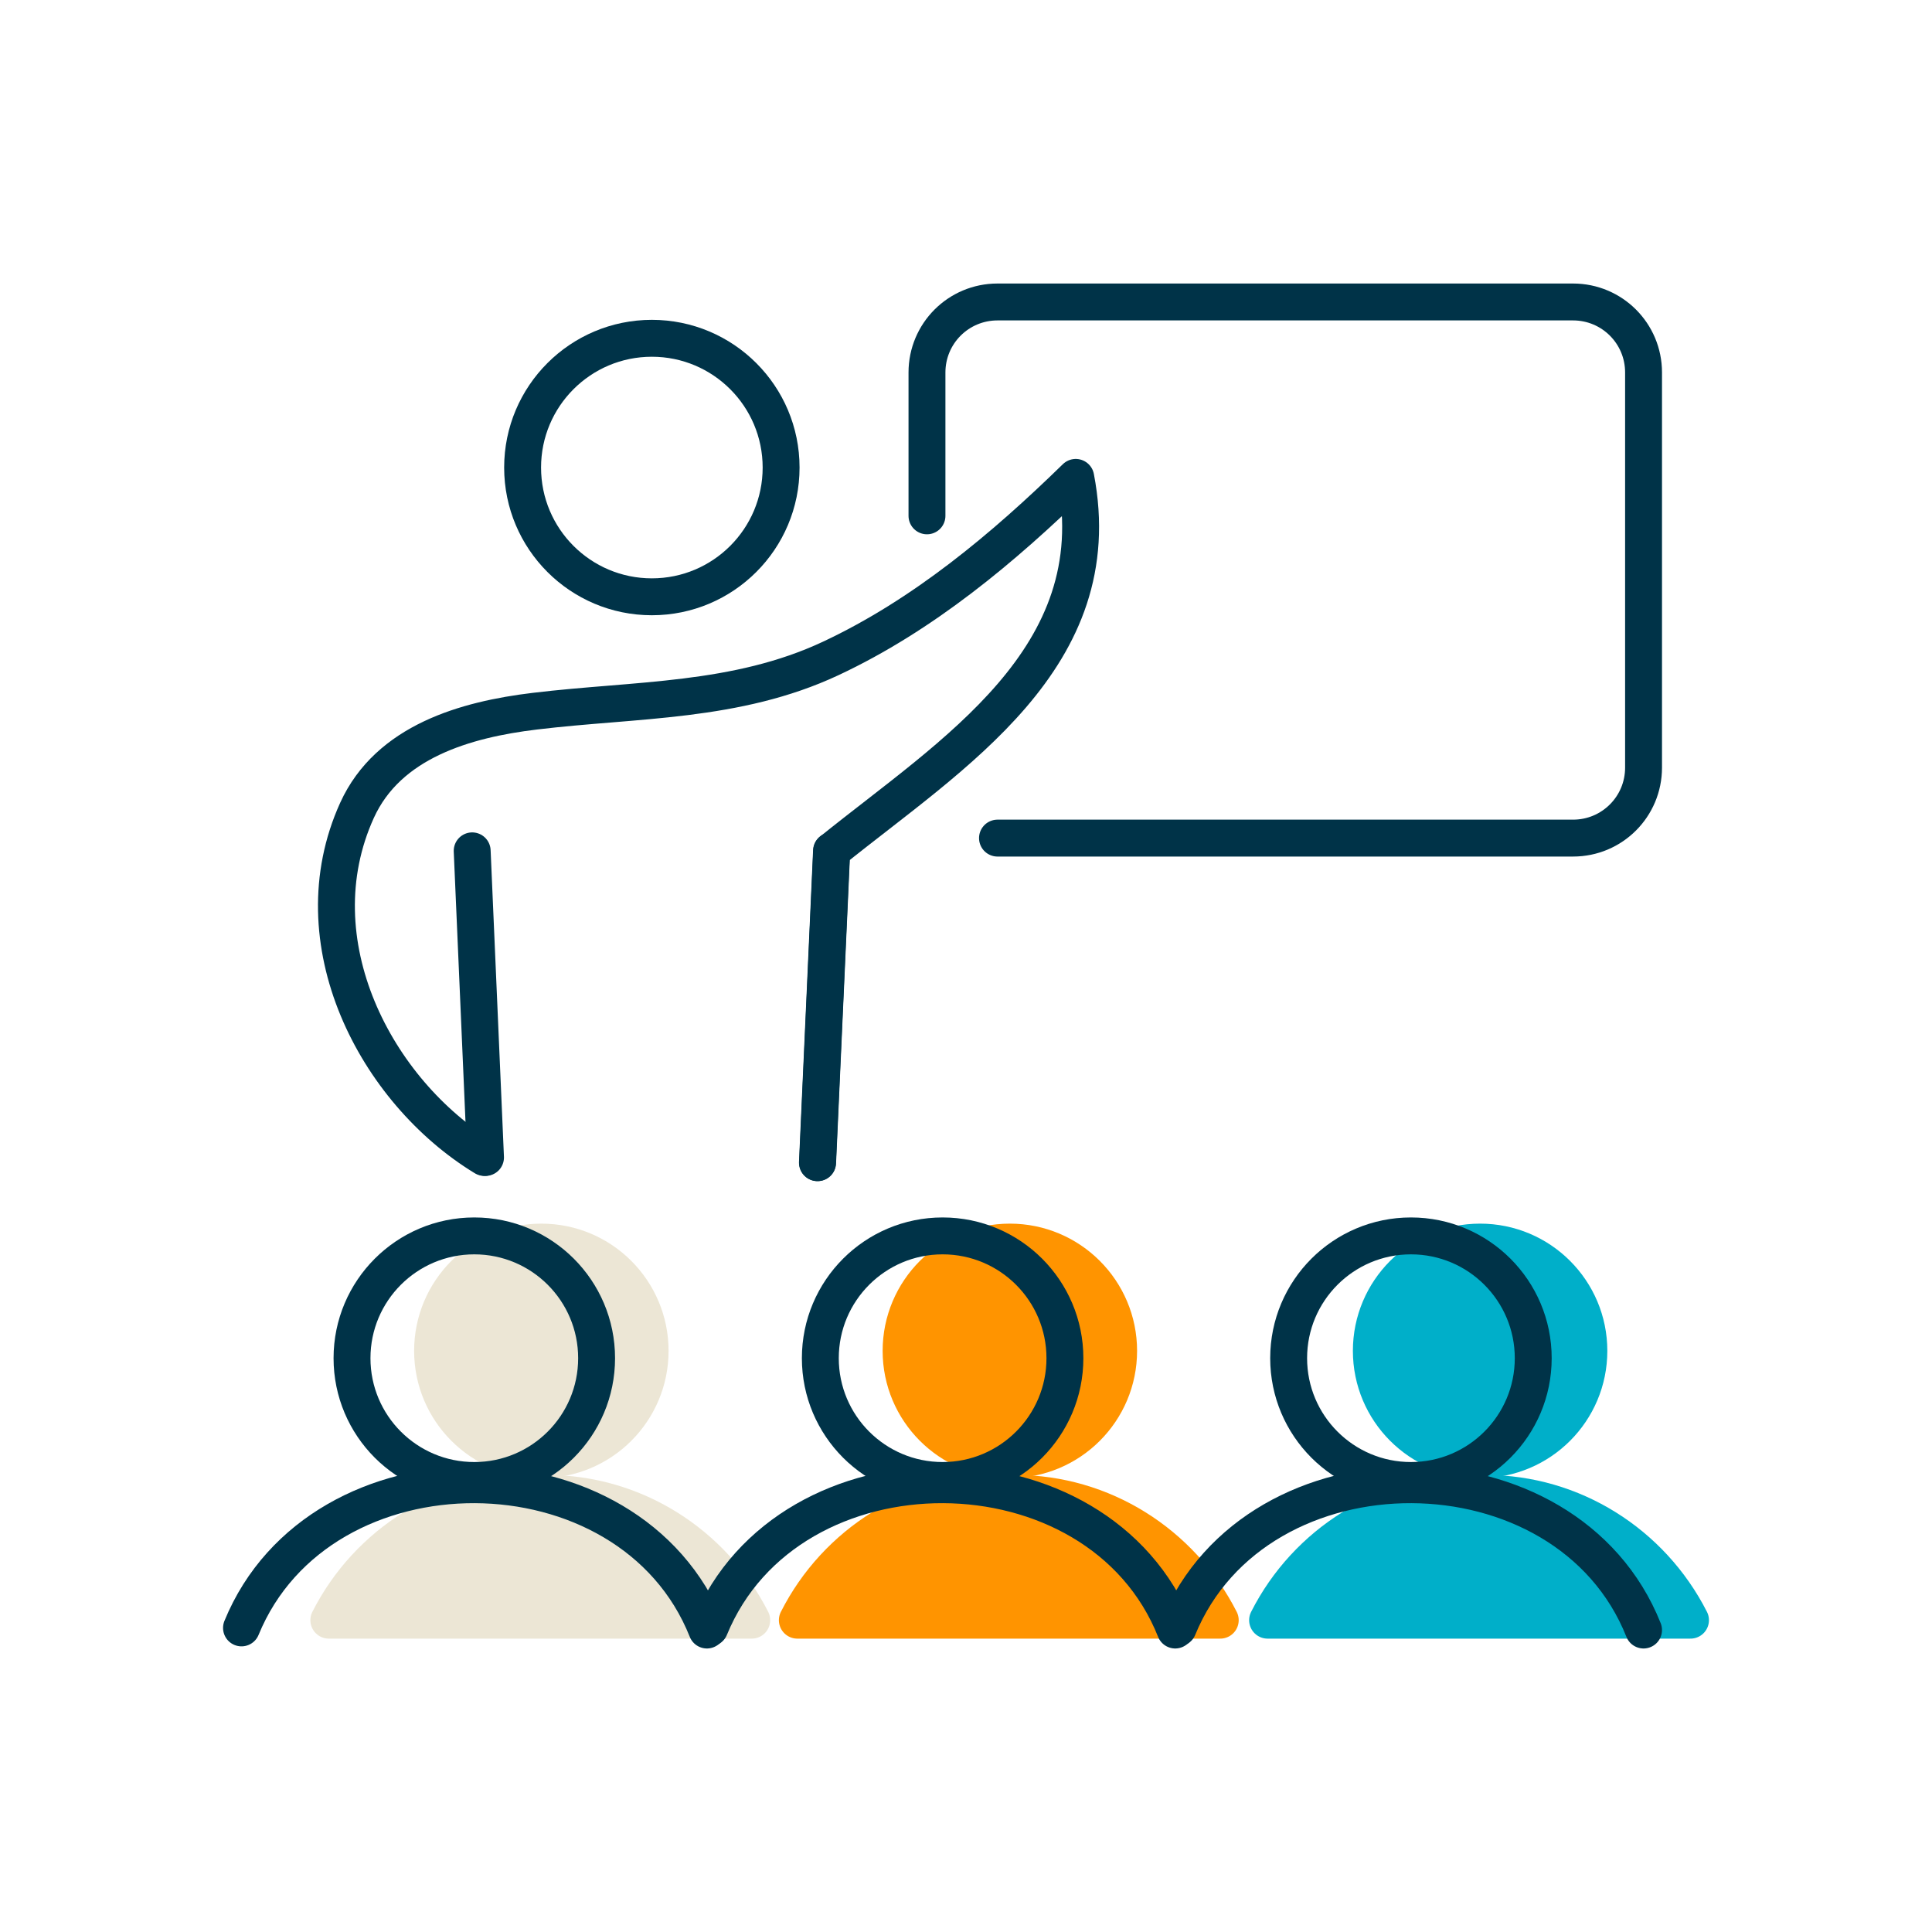
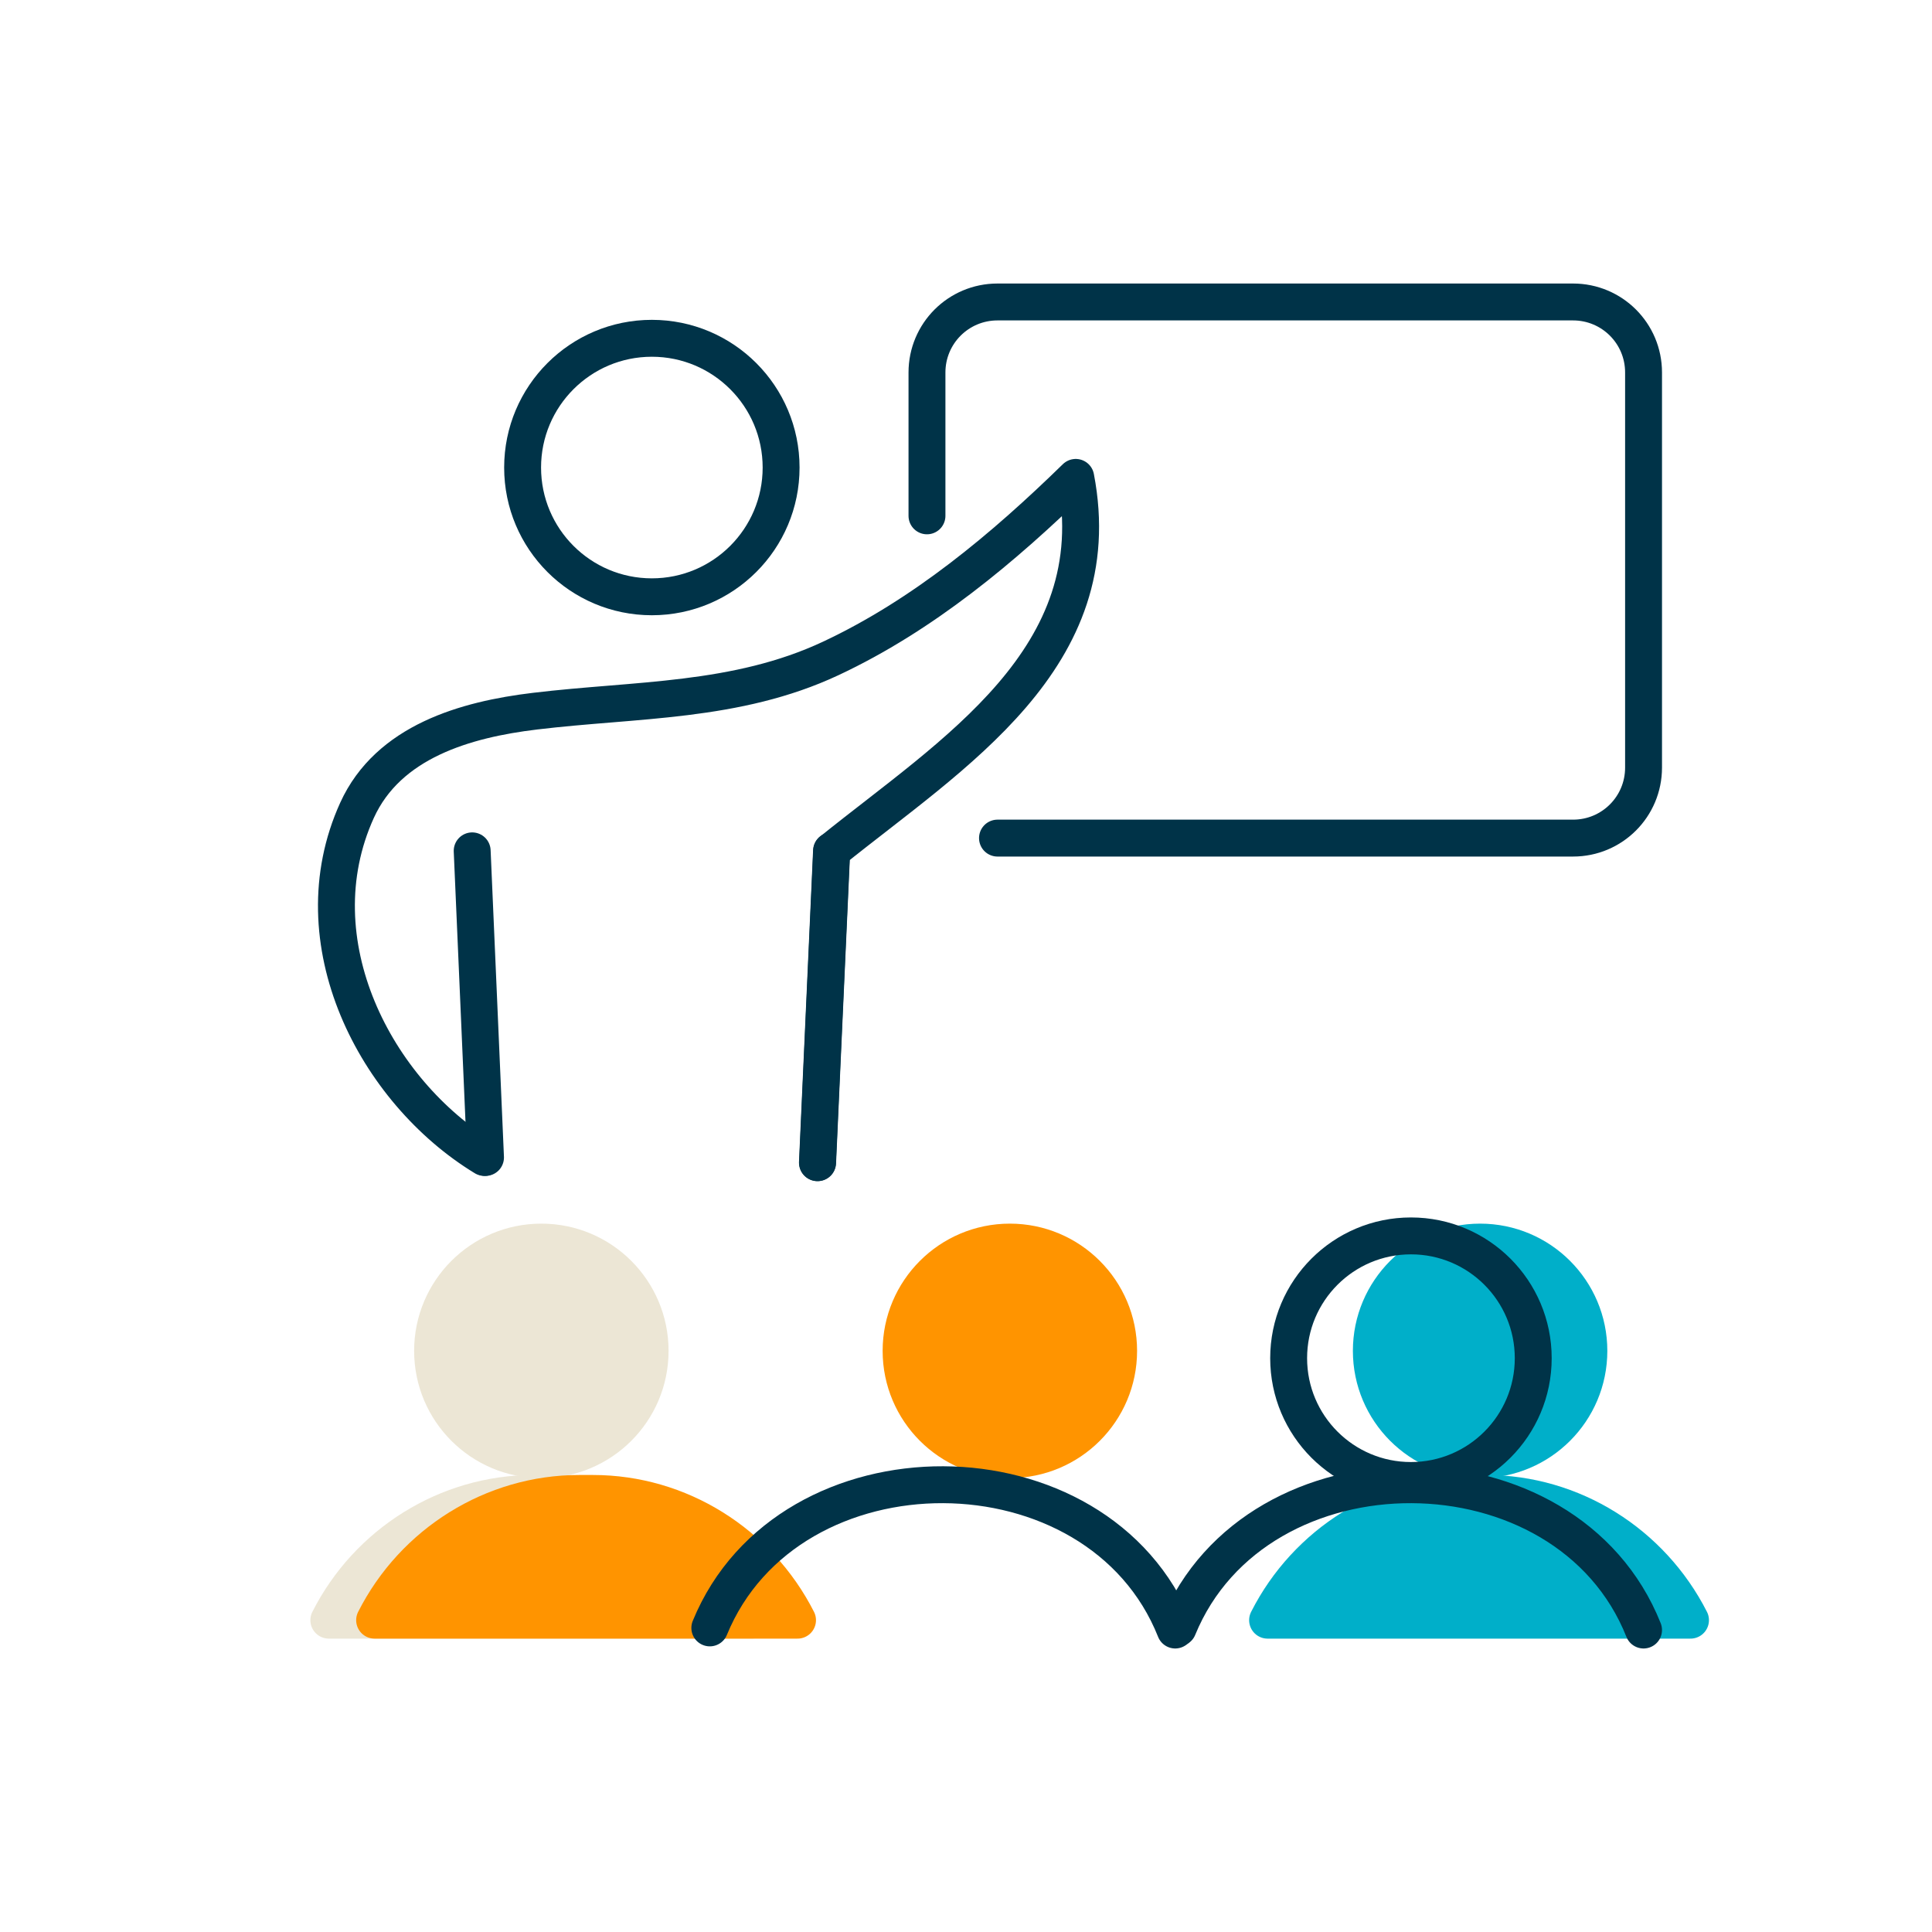
<svg xmlns="http://www.w3.org/2000/svg" id="Artwork" viewBox="0 0 100 100">
  <defs>
    <style>.cls-1{fill:#ece6d5;stroke:#ece6d5;}.cls-1,.cls-2,.cls-3,.cls-4{stroke-linecap:round;stroke-linejoin:round;}.cls-1,.cls-2,.cls-3,.cls-4,.cls-5{stroke-width:1.91px;}.cls-2{fill:#ff9400;stroke:#ff9400;}.cls-3{fill:#00afc9;stroke:#00afc9;}.cls-4,.cls-5{fill:none;stroke:#003348;}.cls-5{stroke-miterlimit:10;}</style>
  </defs>
  <path class="cls-3" d="m65.62,83.86h21.88c-2.03-3.99-6.11-6.56-10.59-6.56h-.71c-4.47,0-8.57,2.57-10.59,6.56Z" />
  <circle class="cls-3" cx="76.61" cy="69.92" r="5.63" />
  <path class="cls-1" d="m17.03,83.86h21.88c-2.03-3.99-6.11-6.56-10.59-6.56h-.71c-4.47,0-8.57,2.57-10.59,6.56Z" />
  <circle class="cls-1" cx="28.02" cy="69.92" r="5.63" />
-   <path class="cls-2" d="m41.28,83.86h21.88c-2.03-3.99-6.11-6.56-10.59-6.56h-.71c-4.47,0-8.57,2.57-10.59,6.56Z" />
+   <path class="cls-2" d="m41.28,83.86c-2.03-3.99-6.11-6.56-10.59-6.56h-.71c-4.47,0-8.57,2.57-10.59,6.56Z" />
  <circle class="cls-2" cx="52.27" cy="69.92" r="5.63" />
  <path class="cls-4" d="m47.98,26.7v-7.42c0-2.02,1.63-3.65,3.65-3.65h29.79c2.02,0,3.65,1.63,3.65,3.65v20.45c0,2.02-1.63,3.65-3.65,3.65h-29.79" />
  <path class="cls-4" d="m42.32,60.18l.73-16.14c6.25-5.04,14.43-9.98,12.63-19.33-3.75,3.66-7.9,7.13-12.68,9.37-4.89,2.29-10.08,2.1-15.31,2.73-3.59.43-7.59,1.57-9.21,5.13-3.09,6.8.97,14.55,6.59,17.97" />
  <circle class="cls-5" cx="33.74" cy="24.2" r="6.69" />
  <line class="cls-4" x1="24.44" y1="44.04" x2="25.13" y2="59.91" />
  <line class="cls-4" x1="42.31" y1="60.18" x2="43.04" y2="44.04" />
-   <path class="cls-4" d="m36.59,84.37c-3.97-9.98-20.02-10.04-24.09-.11" />
-   <circle class="cls-5" cx="24.55" cy="70.3" r="6.33" />
  <path class="cls-4" d="m85.07,84.37c-3.97-9.98-20.02-10.04-24.09-.11" />
  <circle class="cls-5" cx="73.03" cy="70.3" r="6.33" />
  <path class="cls-4" d="m60.83,84.37c-3.97-9.98-20.02-10.04-24.09-.11" />
-   <circle class="cls-5" cx="48.79" cy="70.3" r="6.33" />
</svg>